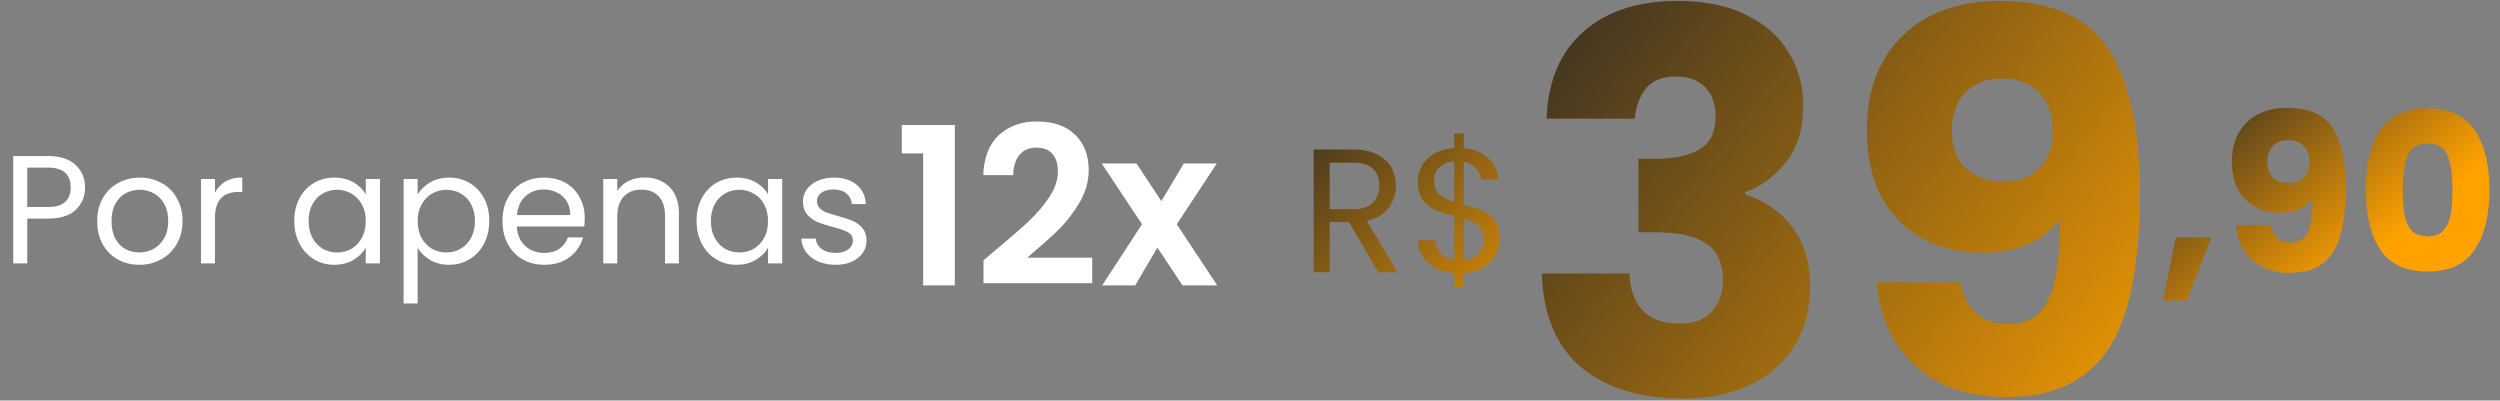
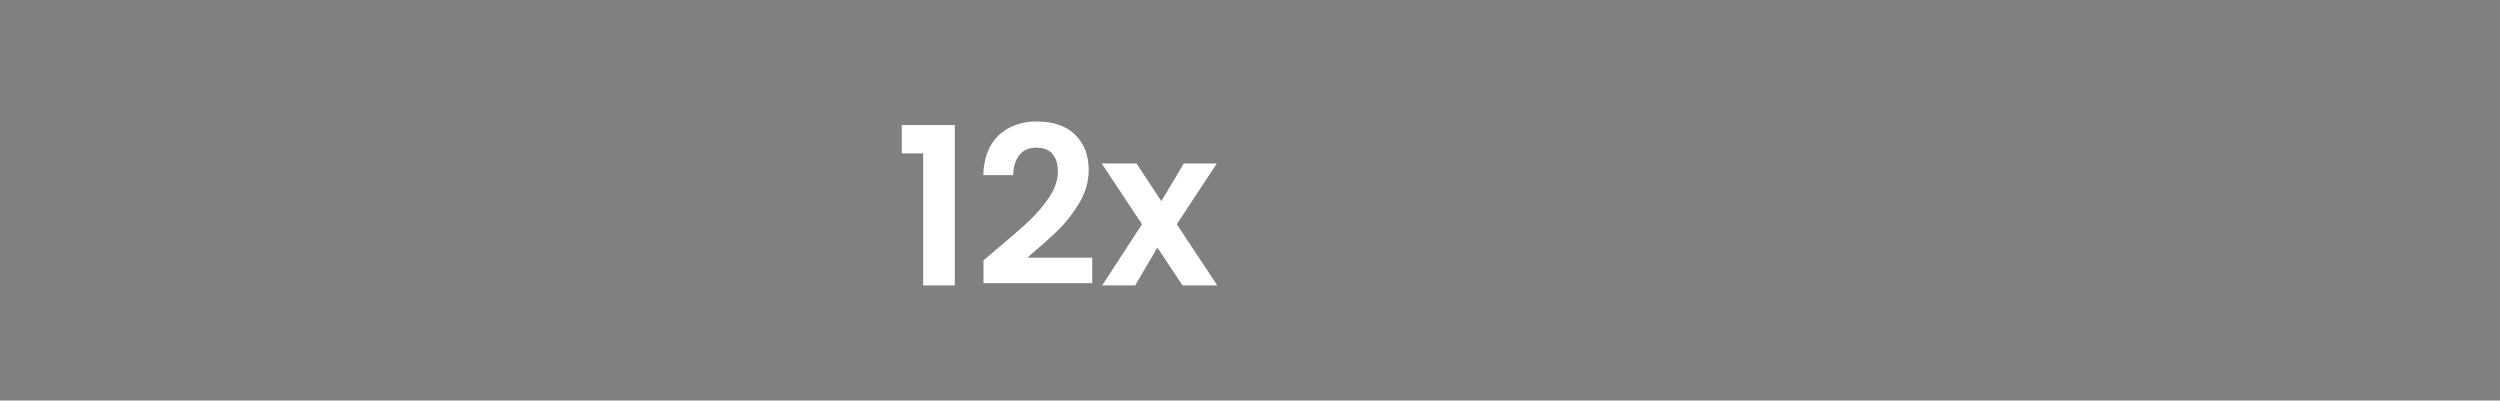
<svg xmlns="http://www.w3.org/2000/svg" width="568" height="91" viewBox="0 0 568 91" fill="none">
  <rect x="0" y="0" width="568" height="91" fill="#808080" stroke="none" />
-   <path d="M502.433 53.946L496.883 68.296H491.433L494.333 53.946H502.433ZM515.938 51.146C516.438 53.78 517.972 55.096 520.538 55.096C522.305 55.096 523.555 54.313 524.288 52.746C525.022 51.18 525.388 48.63 525.388 45.096C524.655 46.13 523.655 46.93 522.388 47.496C521.122 48.063 519.705 48.346 518.138 48.346C516.005 48.346 514.105 47.913 512.438 47.046C510.772 46.146 509.455 44.83 508.488 43.096C507.555 41.33 507.088 39.196 507.088 36.696C507.088 34.23 507.588 32.08 508.588 30.246C509.622 28.413 511.072 26.996 512.938 25.996C514.838 24.996 517.072 24.496 519.638 24.496C524.572 24.496 528.022 26.03 529.988 29.096C531.955 32.163 532.938 36.68 532.938 42.646C532.938 46.98 532.538 50.563 531.738 53.396C530.972 56.196 529.655 58.33 527.788 59.796C525.955 61.263 523.438 61.996 520.238 61.996C517.705 61.996 515.538 61.496 513.738 60.496C511.972 59.496 510.605 58.18 509.638 56.546C508.705 54.913 508.172 53.113 508.038 51.146H515.938ZM520.088 41.596C521.488 41.596 522.605 41.18 523.438 40.346C524.272 39.48 524.688 38.313 524.688 36.846C524.688 35.246 524.255 34.013 523.388 33.146C522.522 32.28 521.355 31.846 519.888 31.846C518.422 31.846 517.255 32.296 516.388 33.196C515.555 34.063 515.138 35.263 515.138 36.796C515.138 38.23 515.555 39.396 516.388 40.296C517.255 41.163 518.488 41.596 520.088 41.596ZM537.5 43.096C537.5 37.363 538.6 32.846 540.8 29.546C543.033 26.246 546.617 24.596 551.55 24.596C556.483 24.596 560.05 26.246 562.25 29.546C564.483 32.846 565.6 37.363 565.6 43.096C565.6 48.896 564.483 53.446 562.25 56.746C560.05 60.046 556.483 61.696 551.55 61.696C546.617 61.696 543.033 60.046 540.8 56.746C538.6 53.446 537.5 48.896 537.5 43.096ZM557.2 43.096C557.2 39.73 556.833 37.146 556.1 35.346C555.367 33.513 553.85 32.596 551.55 32.596C549.25 32.596 547.733 33.513 547 35.346C546.267 37.146 545.9 39.73 545.9 43.096C545.9 45.363 546.033 47.246 546.3 48.746C546.567 50.213 547.1 51.413 547.9 52.346C548.733 53.246 549.95 53.696 551.55 53.696C553.15 53.696 554.35 53.246 555.15 52.346C555.983 51.413 556.533 50.213 556.8 48.746C557.067 47.246 557.2 45.363 557.2 43.096Z" fill="url(#paint0_linear_261_2162)" />
-   <path d="M351.378 26.966C351.698 18.406 354.498 11.806 359.778 7.166C365.058 2.526 372.218 0.206 381.258 0.206C387.258 0.206 392.378 1.246 396.618 3.326C400.938 5.406 404.178 8.246 406.338 11.846C408.578 15.446 409.698 19.486 409.698 23.966C409.698 29.246 408.378 33.566 405.738 36.926C403.098 40.206 400.018 42.446 396.498 43.646V44.126C401.058 45.646 404.658 48.166 407.298 51.686C409.938 55.206 411.258 59.726 411.258 65.246C411.258 70.206 410.098 74.606 407.778 78.446C405.538 82.206 402.218 85.166 397.818 87.326C393.498 89.486 388.338 90.566 382.338 90.566C372.738 90.566 365.058 88.206 359.298 83.486C353.618 78.766 350.618 71.646 350.298 62.126H370.218C370.298 65.646 371.298 68.446 373.218 70.526C375.138 72.526 377.938 73.526 381.618 73.526C384.738 73.526 387.138 72.646 388.818 70.886C390.578 69.046 391.458 66.646 391.458 63.686C391.458 59.846 390.218 57.086 387.738 55.406C385.338 53.646 381.458 52.766 376.098 52.766H372.258V36.086H376.098C380.178 36.086 383.458 35.406 385.938 34.046C388.498 32.606 389.778 30.086 389.778 26.486C389.778 23.606 388.978 21.366 387.378 19.766C385.778 18.166 383.578 17.366 380.778 17.366C377.738 17.366 375.458 18.286 373.938 20.126C372.498 21.966 371.658 24.246 371.418 26.966H351.378ZM445.394 64.166C446.594 70.486 450.274 73.646 456.434 73.646C460.674 73.646 463.674 71.766 465.434 68.006C467.194 64.246 468.074 58.126 468.074 49.646C466.314 52.126 463.914 54.046 460.874 55.406C457.834 56.766 454.434 57.446 450.674 57.446C445.554 57.446 440.994 56.406 436.994 54.326C432.994 52.166 429.834 49.006 427.514 44.846C425.274 40.606 424.154 35.486 424.154 29.486C424.154 23.566 425.354 18.406 427.754 14.006C430.234 9.606 433.714 6.206 438.194 3.806C442.754 1.406 448.114 0.206 454.274 0.206C466.114 0.206 474.394 3.886 479.114 11.246C483.834 18.606 486.194 29.446 486.194 43.766C486.194 54.166 485.234 62.766 483.314 69.566C481.474 76.286 478.314 81.406 473.834 84.926C469.434 88.446 463.394 90.206 455.714 90.206C449.634 90.206 444.434 89.006 440.114 86.606C435.874 84.206 432.594 81.046 430.274 77.126C428.034 73.206 426.754 68.886 426.434 64.166H445.394ZM455.354 41.246C458.714 41.246 461.394 40.246 463.394 38.246C465.394 36.166 466.394 33.366 466.394 29.846C466.394 26.006 465.354 23.046 463.274 20.966C461.194 18.886 458.394 17.846 454.874 17.846C451.354 17.846 448.554 18.926 446.474 21.086C444.474 23.166 443.474 26.046 443.474 29.726C443.474 33.166 444.474 35.966 446.474 38.126C448.554 40.206 451.514 41.246 455.354 41.246Z" fill="url(#paint1_linear_261_2162)" />
-   <path d="M313.151 61.846L306.511 50.446H302.111V61.846H298.471V33.966H307.471C309.577 33.966 311.351 34.326 312.791 35.046C314.257 35.766 315.351 36.74 316.071 37.966C316.791 39.193 317.151 40.593 317.151 42.166C317.151 44.086 316.591 45.78 315.471 47.246C314.377 48.713 312.724 49.686 310.511 50.166L317.511 61.846H313.151ZM302.111 47.526H307.471C309.444 47.526 310.924 47.046 311.911 46.086C312.897 45.1 313.391 43.793 313.391 42.166C313.391 40.513 312.897 39.233 311.911 38.326C310.951 37.42 309.471 36.966 307.471 36.966H302.111V47.526ZM340.807 54.206C340.807 55.486 340.487 56.713 339.847 57.886C339.207 59.033 338.26 59.993 337.007 60.766C335.78 61.54 334.3 61.98 332.567 62.086V65.326H330.407V62.086C327.98 61.873 326.007 61.1 324.487 59.766C322.967 58.406 322.193 56.686 322.167 54.606H326.047C326.153 55.726 326.567 56.7 327.287 57.526C328.033 58.353 329.073 58.873 330.407 59.086V49.086C328.62 48.633 327.18 48.166 326.087 47.686C324.993 47.206 324.06 46.46 323.287 45.446C322.513 44.433 322.127 43.073 322.127 41.366C322.127 39.206 322.873 37.42 324.367 36.006C325.887 34.593 327.9 33.806 330.407 33.646V30.326H332.567V33.646C334.833 33.833 336.66 34.566 338.047 35.846C339.433 37.1 340.233 38.74 340.447 40.766H336.567C336.433 39.833 336.02 38.993 335.327 38.246C334.633 37.473 333.713 36.966 332.567 36.726V46.486C334.327 46.94 335.753 47.406 336.847 47.886C337.967 48.34 338.9 49.073 339.647 50.086C340.42 51.1 340.807 52.473 340.807 54.206ZM325.847 41.166C325.847 42.473 326.233 43.473 327.007 44.166C327.78 44.86 328.913 45.433 330.407 45.886V36.646C329.02 36.78 327.913 37.233 327.087 38.006C326.26 38.753 325.847 39.806 325.847 41.166ZM332.567 59.126C334.007 58.966 335.127 58.446 335.927 57.566C336.753 56.686 337.167 55.633 337.167 54.406C337.167 53.1 336.767 52.1 335.967 51.406C335.167 50.686 334.033 50.113 332.567 49.686V59.126Z" fill="url(#paint2_linear_261_2162)" />
  <path d="M204.886 34.846V28.396H216.936V64.846H209.736V34.846H204.886ZM226.051 56.946C229.251 54.28 231.801 52.063 233.701 50.296C235.601 48.496 237.185 46.63 238.451 44.696C239.718 42.763 240.351 40.863 240.351 38.996C240.351 37.296 239.951 35.963 239.151 34.996C238.351 34.03 237.118 33.546 235.451 33.546C233.785 33.546 232.501 34.113 231.601 35.246C230.701 36.346 230.235 37.863 230.201 39.796H223.401C223.535 35.796 224.718 32.763 226.951 30.696C229.218 28.63 232.085 27.596 235.551 27.596C239.351 27.596 242.268 28.613 244.301 30.646C246.335 32.646 247.351 35.296 247.351 38.596C247.351 41.196 246.651 43.68 245.251 46.046C243.851 48.413 242.251 50.48 240.451 52.246C238.651 53.98 236.301 56.08 233.401 58.546H248.151V64.346H223.451V59.146L226.051 56.946ZM268.662 64.846L262.962 56.246L257.912 64.846H250.412L259.462 50.946L250.312 37.146H258.212L263.862 45.696L268.962 37.146H276.462L267.362 50.946L276.562 64.846H268.662Z" fill="white" />
-   <path d="M19.316 42.591C19.316 44.621 18.616 46.313 17.215 47.666C15.839 48.996 13.727 49.661 10.88 49.661H6.191V59.846H3.006V35.451H10.88C13.634 35.451 15.722 36.116 17.145 37.446C18.592 38.776 19.316 40.491 19.316 42.591ZM10.88 47.036C12.654 47.036 13.96 46.651 14.8 45.881C15.64 45.111 16.061 44.015 16.061 42.591C16.061 39.581 14.334 38.076 10.88 38.076H6.191V47.036H10.88ZM31.639 60.161C29.842 60.161 28.209 59.753 26.739 58.936C25.292 58.12 24.149 56.965 23.309 55.471C22.492 53.955 22.084 52.205 22.084 50.221C22.084 48.261 22.504 46.535 23.344 45.041C24.207 43.525 25.374 42.37 26.844 41.576C28.314 40.76 29.959 40.351 31.779 40.351C33.599 40.351 35.244 40.76 36.714 41.576C38.184 42.37 39.339 43.513 40.179 45.006C41.042 46.5 41.474 48.238 41.474 50.221C41.474 52.205 41.031 53.955 40.144 55.471C39.281 56.965 38.102 58.12 36.609 58.936C35.116 59.753 33.459 60.161 31.639 60.161ZM31.639 57.361C32.782 57.361 33.856 57.093 34.859 56.556C35.862 56.02 36.667 55.215 37.274 54.141C37.904 53.068 38.219 51.761 38.219 50.221C38.219 48.681 37.916 47.375 37.309 46.301C36.702 45.228 35.909 44.435 34.929 43.921C33.949 43.385 32.887 43.116 31.744 43.116C30.577 43.116 29.504 43.385 28.524 43.921C27.567 44.435 26.797 45.228 26.214 46.301C25.631 47.375 25.339 48.681 25.339 50.221C25.339 51.785 25.619 53.103 26.179 54.176C26.762 55.25 27.532 56.055 28.489 56.591C29.446 57.105 30.496 57.361 31.639 57.361ZM48.847 43.781C49.407 42.685 50.2 41.833 51.227 41.226C52.277 40.62 53.548 40.316 55.042 40.316V43.606H54.202C50.632 43.606 48.847 45.543 48.847 49.416V59.846H45.662V40.666H48.847V43.781ZM66.859 50.186C66.859 48.226 67.256 46.511 68.049 45.041C68.843 43.548 69.928 42.393 71.305 41.576C72.704 40.76 74.256 40.351 75.96 40.351C77.639 40.351 79.098 40.713 80.335 41.436C81.571 42.16 82.493 43.07 83.1 44.166V40.666H86.32V59.846H83.1V56.276C82.469 57.396 81.525 58.33 80.264 59.076C79.028 59.8 77.581 60.161 75.924 60.161C74.221 60.161 72.681 59.741 71.305 58.901C69.928 58.061 68.843 56.883 68.049 55.366C67.256 53.85 66.859 52.123 66.859 50.186ZM83.1 50.221C83.1 48.775 82.808 47.515 82.225 46.441C81.641 45.368 80.848 44.551 79.844 43.991C78.865 43.408 77.779 43.116 76.59 43.116C75.4 43.116 74.314 43.396 73.335 43.956C72.355 44.516 71.573 45.333 70.99 46.406C70.406 47.48 70.115 48.74 70.115 50.186C70.115 51.656 70.406 52.94 70.99 54.036C71.573 55.11 72.355 55.938 73.335 56.521C74.314 57.081 75.4 57.361 76.59 57.361C77.779 57.361 78.865 57.081 79.844 56.521C80.848 55.938 81.641 55.11 82.225 54.036C82.808 52.94 83.1 51.668 83.1 50.221ZM94.887 44.201C95.517 43.105 96.45 42.195 97.687 41.471C98.947 40.725 100.405 40.351 102.062 40.351C103.765 40.351 105.305 40.76 106.682 41.576C108.082 42.393 109.179 43.548 109.972 45.041C110.765 46.511 111.162 48.226 111.162 50.186C111.162 52.123 110.765 53.85 109.972 55.366C109.179 56.883 108.082 58.061 106.682 58.901C105.305 59.741 103.765 60.161 102.062 60.161C100.429 60.161 98.982 59.8 97.722 59.076C96.485 58.33 95.54 57.408 94.887 56.311V68.946H91.702V40.666H94.887V44.201ZM107.907 50.186C107.907 48.74 107.615 47.48 107.032 46.406C106.449 45.333 105.655 44.516 104.652 43.956C103.672 43.396 102.587 43.116 101.397 43.116C100.23 43.116 99.145 43.408 98.142 43.991C97.162 44.551 96.368 45.38 95.762 46.476C95.178 47.55 94.887 48.798 94.887 50.221C94.887 51.668 95.178 52.94 95.762 54.036C96.368 55.11 97.162 55.938 98.142 56.521C99.145 57.081 100.23 57.361 101.397 57.361C102.587 57.361 103.672 57.081 104.652 56.521C105.655 55.938 106.449 55.11 107.032 54.036C107.615 52.94 107.907 51.656 107.907 50.186ZM132.854 49.521C132.854 50.128 132.819 50.77 132.749 51.446H117.419C117.536 53.336 118.178 54.818 119.344 55.891C120.534 56.941 121.969 57.466 123.649 57.466C125.026 57.466 126.169 57.151 127.079 56.521C128.013 55.868 128.666 55.005 129.039 53.931H132.469C131.956 55.775 130.929 57.28 129.389 58.446C127.849 59.59 125.936 60.161 123.649 60.161C121.829 60.161 120.196 59.753 118.749 58.936C117.326 58.12 116.206 56.965 115.389 55.471C114.573 53.955 114.164 52.205 114.164 50.221C114.164 48.238 114.561 46.5 115.354 45.006C116.148 43.513 117.256 42.37 118.679 41.576C120.126 40.76 121.783 40.351 123.649 40.351C125.469 40.351 127.079 40.748 128.479 41.541C129.879 42.335 130.953 43.431 131.699 44.831C132.469 46.208 132.854 47.771 132.854 49.521ZM129.564 48.856C129.564 47.643 129.296 46.605 128.759 45.741C128.223 44.855 127.488 44.19 126.554 43.746C125.644 43.28 124.629 43.046 123.509 43.046C121.899 43.046 120.523 43.56 119.379 44.586C118.259 45.613 117.618 47.036 117.454 48.856H129.564ZM146.403 40.316C148.737 40.316 150.627 41.028 152.073 42.451C153.52 43.851 154.243 45.881 154.243 48.541V59.846H151.093V48.996C151.093 47.083 150.615 45.625 149.658 44.621C148.702 43.595 147.395 43.081 145.738 43.081C144.058 43.081 142.717 43.606 141.713 44.656C140.733 45.706 140.243 47.235 140.243 49.241V59.846H137.058V40.666H140.243V43.396C140.873 42.416 141.725 41.658 142.798 41.121C143.895 40.585 145.097 40.316 146.403 40.316ZM158.256 50.186C158.256 48.226 158.653 46.511 159.446 45.041C160.239 43.548 161.324 42.393 162.701 41.576C164.101 40.76 165.653 40.351 167.356 40.351C169.036 40.351 170.494 40.713 171.731 41.436C172.968 42.16 173.889 43.07 174.496 44.166V40.666H177.716V59.846H174.496V56.276C173.866 57.396 172.921 58.33 171.661 59.076C170.424 59.8 168.978 60.161 167.321 60.161C165.618 60.161 164.078 59.741 162.701 58.901C161.324 58.061 160.239 56.883 159.446 55.366C158.653 53.85 158.256 52.123 158.256 50.186ZM174.496 50.221C174.496 48.775 174.204 47.515 173.621 46.441C173.038 45.368 172.244 44.551 171.241 43.991C170.261 43.408 169.176 43.116 167.986 43.116C166.796 43.116 165.711 43.396 164.731 43.956C163.751 44.516 162.969 45.333 162.386 46.406C161.803 47.48 161.511 48.74 161.511 50.186C161.511 51.656 161.803 52.94 162.386 54.036C162.969 55.11 163.751 55.938 164.731 56.521C165.711 57.081 166.796 57.361 167.986 57.361C169.176 57.361 170.261 57.081 171.241 56.521C172.244 55.938 173.038 55.11 173.621 54.036C174.204 52.94 174.496 51.668 174.496 50.221ZM189.888 60.161C188.418 60.161 187.1 59.916 185.933 59.426C184.767 58.913 183.845 58.213 183.168 57.326C182.492 56.416 182.118 55.378 182.048 54.211H185.338C185.432 55.168 185.875 55.95 186.668 56.556C187.485 57.163 188.547 57.466 189.853 57.466C191.067 57.466 192.023 57.198 192.723 56.661C193.423 56.125 193.773 55.448 193.773 54.631C193.773 53.791 193.4 53.173 192.653 52.776C191.907 52.356 190.752 51.948 189.188 51.551C187.765 51.178 186.598 50.805 185.688 50.431C184.802 50.035 184.032 49.463 183.378 48.716C182.748 47.946 182.433 46.943 182.433 45.706C182.433 44.726 182.725 43.828 183.308 43.011C183.892 42.195 184.72 41.553 185.793 41.086C186.867 40.596 188.092 40.351 189.468 40.351C191.592 40.351 193.307 40.888 194.613 41.961C195.92 43.035 196.62 44.505 196.713 46.371H193.528C193.458 45.368 193.05 44.563 192.303 43.956C191.58 43.35 190.6 43.046 189.363 43.046C188.22 43.046 187.31 43.291 186.633 43.781C185.957 44.271 185.618 44.913 185.618 45.706C185.618 46.336 185.817 46.861 186.213 47.281C186.633 47.678 187.147 48.005 187.753 48.261C188.383 48.495 189.247 48.763 190.343 49.066C191.72 49.44 192.84 49.813 193.703 50.186C194.567 50.536 195.302 51.073 195.908 51.796C196.538 52.52 196.865 53.465 196.888 54.631C196.888 55.681 196.597 56.626 196.013 57.466C195.43 58.306 194.602 58.971 193.528 59.461C192.478 59.928 191.265 60.161 189.888 60.161Z" fill="white" />
  <defs>
    <linearGradient id="paint0_linear_261_2162" x1="498" y1="6.846" x2="568" y2="87.846" gradientUnits="userSpaceOnUse">
      <stop stop-color="#0F1829" />
      <stop offset="0.616" stop-color="#FFA200" />
      <stop offset="1" stop-color="#FFA200" />
    </linearGradient>
    <linearGradient id="paint1_linear_261_2162" x1="328" y1="-34.154" x2="501" y2="100.846" gradientUnits="userSpaceOnUse">
      <stop stop-color="#0F1829" />
      <stop offset="1" stop-color="#FFA200" />
      <stop offset="1" stop-color="#FFA200" />
    </linearGradient>
    <linearGradient id="paint2_linear_261_2162" x1="277" y1="18.846" x2="345" y2="88.846" gradientUnits="userSpaceOnUse">
      <stop stop-color="#0F1829" />
      <stop offset="1" stop-color="#FFA200" />
      <stop offset="1" stop-color="#FFA200" />
    </linearGradient>
  </defs>
</svg>